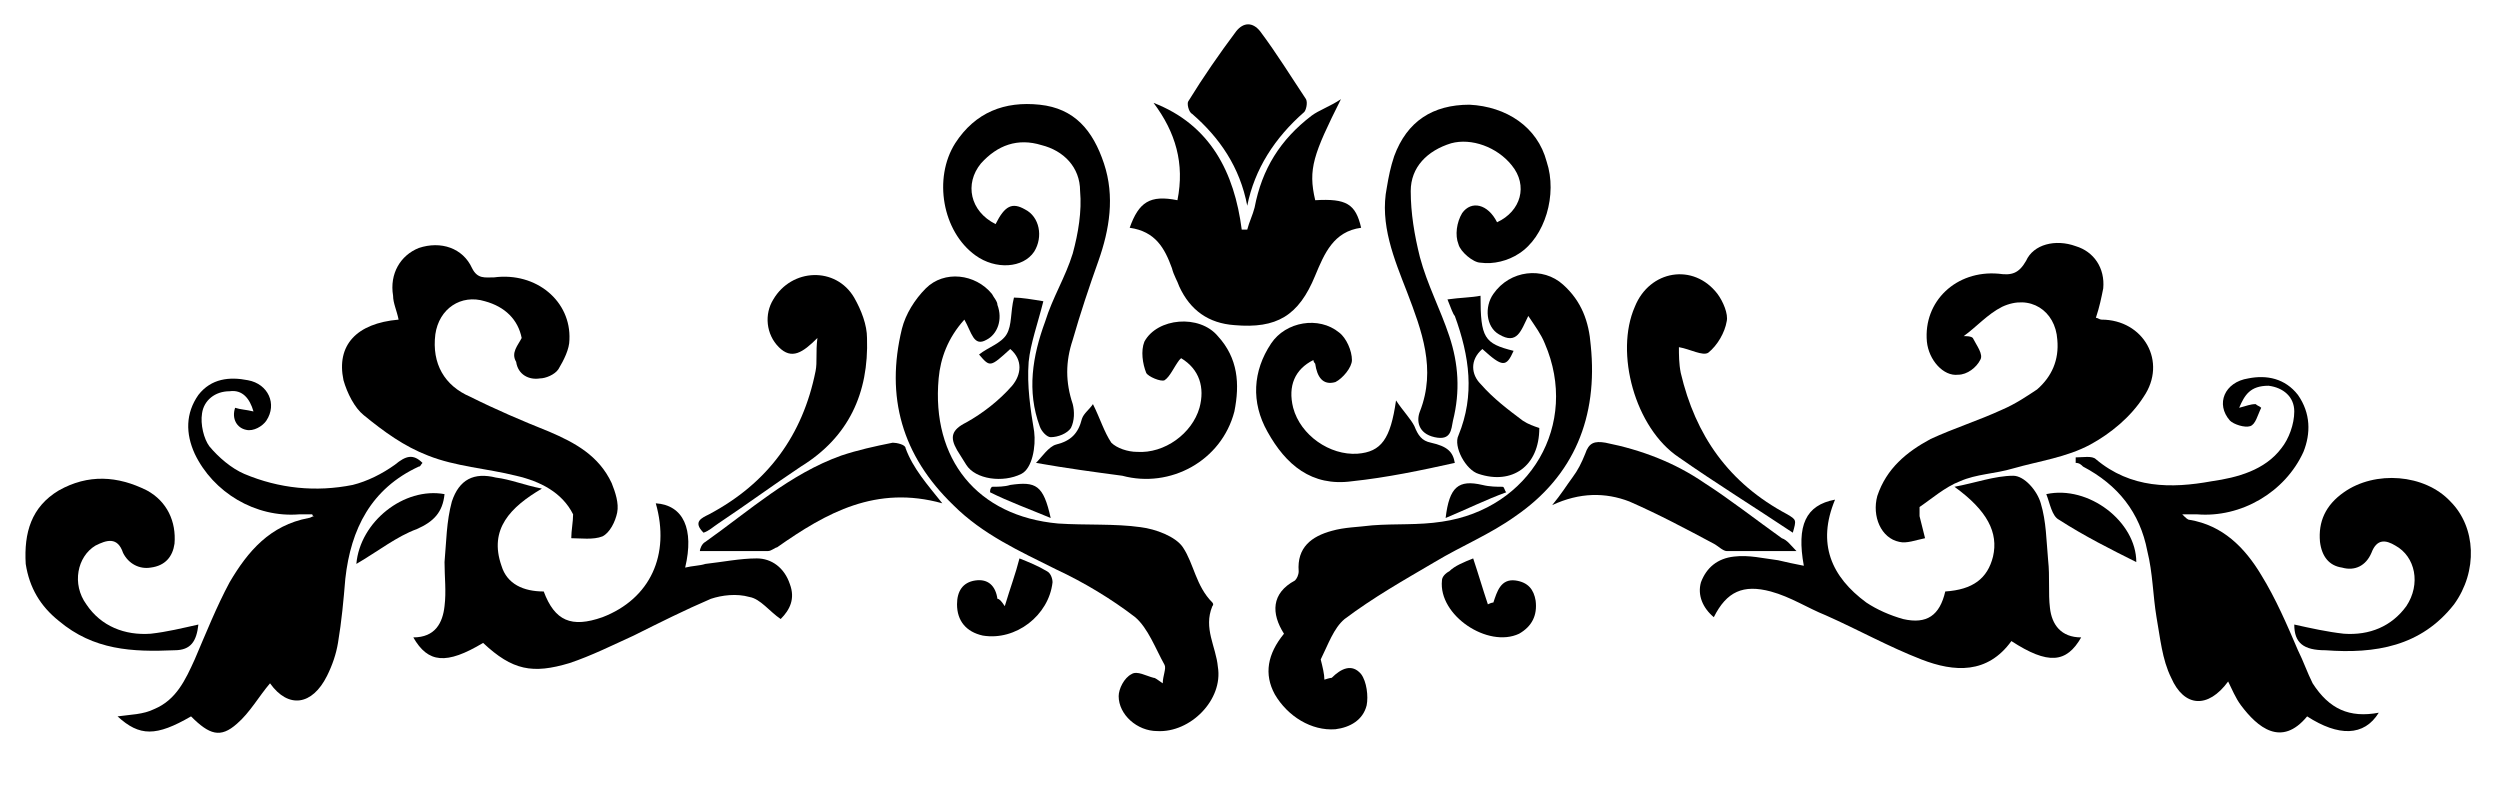
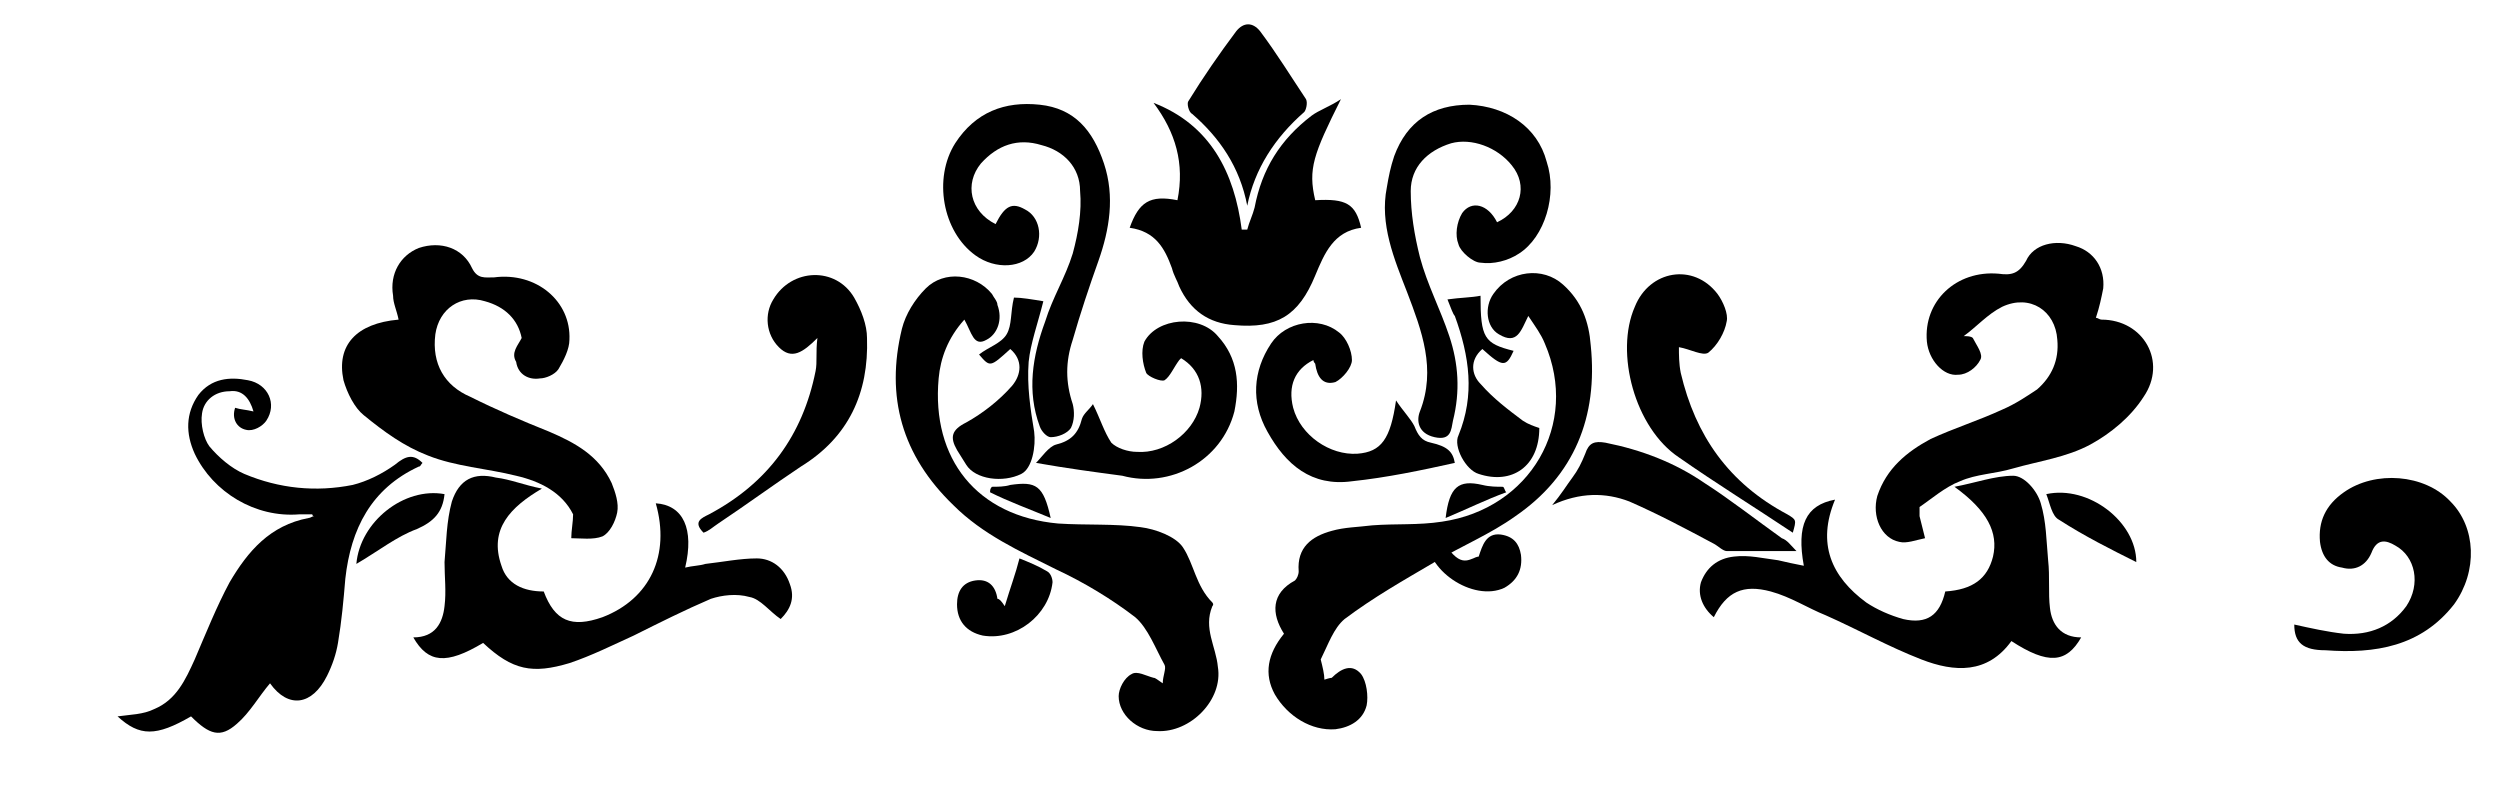
<svg xmlns="http://www.w3.org/2000/svg" id="Capa_1" x="0px" y="0px" viewBox="0 0 136.1 43" style="enable-background:new 0 0 136.1 43;" xml:space="preserve">
  <g>
    <path d="M107.4,18.4c0.2,0.4,0.6,0.9,0.4,1.2c-0.2,0.4-0.7,0.8-1.2,0.8c-0.8,0.1-1.6-0.8-1.7-1.8c-0.2-2.2,1.6-3.9,3.9-3.7  c0.7,0.1,1.1,0,1.5-0.7c0.4-0.9,1.6-1.2,2.7-0.8c1,0.3,1.6,1.2,1.5,2.3c-0.1,0.5-0.2,1-0.4,1.6c0.1,0,0.2,0.1,0.3,0.1  c2.3,0,3.6,2.3,2.3,4.2c-0.7,1.1-1.8,2-2.9,2.6c-1.3,0.7-2.8,0.9-4.2,1.3c-1,0.3-2,0.3-2.9,0.7c-0.8,0.3-1.6,1-2.2,1.4  c0,0.3,0,0.4,0,0.5c0.1,0.4,0.2,0.8,0.3,1.2c-0.5,0.1-1,0.3-1.4,0.2c-1-0.2-1.5-1.4-1.2-2.5c0.5-1.5,1.6-2.4,2.9-3.1  c1.3-0.6,2.6-1,3.9-1.6c0.7-0.3,1.3-0.7,1.9-1.1c0.8-0.7,1.2-1.6,1.1-2.7c-0.1-1.6-1.5-2.5-3-1.8c-0.8,0.4-1.4,1.1-2.1,1.6  C107.1,18.3,107.3,18.3,107.4,18.4z" />
    <path d="M28.4,18.4c-0.2-1-0.9-1.7-2-2c-1.3-0.4-2.5,0.4-2.7,1.8c-0.2,1.6,0.5,2.8,1.9,3.4c1.4,0.7,2.8,1.3,4.3,1.9  c1.4,0.6,2.7,1.3,3.4,2.8c0.2,0.5,0.4,1.1,0.3,1.6c-0.1,0.5-0.4,1.1-0.8,1.3c-0.5,0.2-1.2,0.1-1.7,0.1c0-0.4,0.1-0.9,0.1-1.3  c-0.6-1.2-1.8-1.8-3.1-2.1c-1.6-0.4-3.3-0.5-4.8-1.1c-1.3-0.5-2.4-1.3-3.5-2.2c-0.5-0.4-0.9-1.2-1.1-1.9c-0.4-1.9,0.7-3.1,3-3.3  c-0.1-0.5-0.3-0.9-0.3-1.3c-0.2-1.2,0.4-2.2,1.4-2.6c1.2-0.4,2.4,0,2.9,1.1c0.3,0.6,0.7,0.5,1.2,0.5c2.3-0.3,4.2,1.3,4.1,3.4  c0,0.5-0.3,1.1-0.6,1.6c-0.2,0.3-0.7,0.5-1,0.5c-0.6,0.1-1.2-0.2-1.3-0.9C27.8,19.2,28.2,18.8,28.4,18.4z" />
    <path d="M23,25.2c-0.1,0.1-0.1,0.2-0.2,0.2c-2.6,1.2-3.7,3.4-4,6.1c-0.1,1.2-0.2,2.3-0.4,3.5c-0.1,0.6-0.3,1.2-0.6,1.8  c-0.8,1.6-2.1,1.8-3.1,0.4c-0.6,0.7-1.1,1.6-1.8,2.2C12,40.2,11.4,40,10.4,39c-1.9,1.1-2.8,1.1-4,0c0.7-0.1,1.4-0.1,2-0.4  c1.2-0.5,1.7-1.6,2.2-2.7c0.6-1.4,1.2-2.9,1.9-4.2c1-1.7,2.2-3.1,4.3-3.5c0.1,0,0.2-0.1,0.3-0.1C17,28.1,17,28,17,28  c-0.2,0-0.5,0-0.7,0c-2.4,0.2-4.7-1.2-5.7-3.3c-0.5-1.1-0.5-2.2,0.2-3.2c0.7-0.9,1.7-1,2.7-0.8c1.1,0.2,1.6,1.3,1,2.2  c-0.2,0.3-0.7,0.6-1.1,0.5c-0.5-0.1-0.8-0.6-0.6-1.2c0.3,0.1,0.6,0.1,1,0.2c-0.2-0.7-0.6-1.2-1.3-1.1c-0.8,0-1.4,0.5-1.5,1.2  c-0.1,0.6,0.1,1.4,0.4,1.8c0.5,0.6,1.2,1.2,1.9,1.5c1.9,0.8,3.9,1,5.9,0.6c0.8-0.2,1.6-0.6,2.3-1.1C22.1,24.8,22.5,24.7,23,25.2z" />
-     <path d="M121.9,22.2c0.4-0.1,0.6-0.2,0.9-0.2c0.1,0.1,0.2,0.1,0.3,0.2c-0.2,0.4-0.3,0.9-0.6,1c-0.3,0.1-0.9-0.1-1.1-0.3  c-0.8-0.9-0.3-2.1,1-2.3c1-0.2,2,0,2.7,0.9c0.7,1,0.7,2.1,0.3,3.1c-1,2.2-3.4,3.6-5.8,3.4c-0.2,0-0.4,0-0.8,0  c0.2,0.2,0.3,0.3,0.4,0.3c1.8,0.3,3,1.5,3.9,3c0.8,1.3,1.4,2.7,2,4.1c0.3,0.6,0.5,1.2,0.8,1.8c0.9,1.4,2,1.9,3.6,1.6  c-0.8,1.3-2.2,1.3-3.9,0.2c-1.4,1.7-2.7,0.6-3.6-0.6c-0.3-0.4-0.5-0.9-0.7-1.3c-1.1,1.5-2.4,1.4-3.1-0.2c-0.5-1-0.6-2.2-0.8-3.3  c-0.2-1.2-0.2-2.4-0.5-3.6c-0.4-2.1-1.6-3.6-3.5-4.6c-0.1-0.1-0.2-0.2-0.4-0.2c0-0.1,0-0.2,0-0.3c0.4,0,0.9-0.1,1.1,0.1  c1.9,1.6,4.1,1.6,6.3,1.2c1.4-0.2,2.9-0.6,3.8-1.8c0.4-0.5,0.7-1.3,0.7-2c0-0.8-0.6-1.3-1.4-1.4C122.5,21,122.2,21.5,121.9,22.2z" />
    <path d="M72.1,37c0.3-0.1,0.4-0.1,0.4-0.1c0.5-0.5,1.1-0.8,1.6-0.2c0.3,0.4,0.4,1.2,0.3,1.7c-0.2,0.8-0.9,1.2-1.7,1.3  c-1.3,0.1-2.6-0.7-3.3-1.9c-0.6-1.1-0.4-2.2,0.5-3.3c-0.7-1.1-0.7-2.2,0.6-2.9c0.1-0.1,0.2-0.3,0.2-0.5c-0.1-1.3,0.7-1.9,1.8-2.2  c0.7-0.2,1.4-0.2,2.2-0.3c1.3-0.1,2.5,0,3.8-0.2c4.8-0.7,7.5-5.3,5.6-9.7c-0.2-0.5-0.5-0.9-0.9-1.5c-0.4,0.8-0.6,1.6-1.6,1  c-0.7-0.4-0.8-1.5-0.3-2.2c0.9-1.3,2.7-1.5,3.8-0.5c1,0.9,1.4,2,1.5,3.3c0.4,3.9-0.9,7.1-4.1,9.3c-1.4,1-2.9,1.6-4.4,2.5  c-1.7,1-3.3,1.9-4.9,3.1c-0.6,0.5-0.9,1.4-1.3,2.2C72,36.3,72.1,36.7,72.1,37z" />
    <path d="M52.5,17.4c-0.9,1-1.3,2.1-1.4,3.2c-0.4,4.4,2.1,7.5,6.5,7.9c1.5,0.1,3.1,0,4.5,0.2c0.8,0.1,1.9,0.5,2.3,1.1  c0.6,0.9,0.7,2.1,1.6,3c0,0,0.1,0.1,0,0.2c-0.5,1.2,0.2,2.2,0.3,3.3c0.3,1.8-1.5,3.6-3.3,3.5c-1.1,0-2.1-0.9-2.1-1.9  c0-0.4,0.3-1,0.7-1.2c0.3-0.2,0.8,0.1,1.2,0.2c0.1,0,0.2,0.1,0.5,0.3c0-0.4,0.2-0.8,0.1-1c-0.5-0.9-0.9-2-1.6-2.6  c-1.3-1-2.8-1.9-4.3-2.6c-2-1-4-1.9-5.6-3.5c-2.8-2.7-3.7-5.9-2.8-9.6c0.2-0.8,0.7-1.6,1.3-2.2c1-1,2.7-0.8,3.6,0.3  c0.1,0.2,0.3,0.4,0.3,0.6c0.3,0.8,0,1.6-0.6,1.9C53,18.9,52.9,18.1,52.5,17.4z" />
    <path d="M98.2,30.8c-0.4-2.2,0.1-3.3,1.7-3.6c-1,2.4-0.2,4.2,1.7,5.6c0.6,0.4,1.3,0.7,2,0.9c1.3,0.3,2-0.2,2.3-1.5  c1.5-0.1,2.3-0.7,2.6-1.9c0.3-1.3-0.3-2.5-2.1-3.8c1.1-0.2,2.2-0.6,3.2-0.6c0.6,0,1.3,0.8,1.5,1.5c0.3,1,0.3,2,0.4,3.1  c0.1,0.9,0,1.8,0.1,2.6c0.1,0.9,0.6,1.6,1.7,1.6c-0.8,1.4-1.8,1.5-3.8,0.2c-1.3,1.8-3.1,1.7-4.9,1c-1.8-0.7-3.4-1.6-5.2-2.4  c-1-0.4-1.9-1-3-1.3c-1.5-0.4-2.4,0-3.1,1.4c-0.6-0.5-0.9-1.2-0.7-1.9c0.3-0.8,0.9-1.3,1.8-1.4c0.8-0.1,1.6,0.1,2.4,0.2  C97.2,30.6,97.7,30.7,98.2,30.8z" />
    <path d="M26.3,35c-2,1.2-3,1.1-3.8-0.3c1.2,0,1.6-0.8,1.7-1.7c0.1-0.8,0-1.6,0-2.4c0.1-1.1,0.1-2.2,0.4-3.3  c0.4-1.2,1.2-1.6,2.4-1.3c0.8,0.1,1.5,0.4,2.5,0.6c-1.7,1-2.9,2.2-2.2,4.2c0.3,1,1.2,1.4,2.3,1.4c0.6,1.6,1.5,2,3.2,1.4  c2.6-1,3.7-3.4,2.9-6.2c1.5,0.1,2.1,1.4,1.6,3.5c0.4-0.1,0.8-0.1,1.1-0.2c0.9-0.1,1.9-0.3,2.8-0.3c0.8,0,1.5,0.5,1.8,1.4  c0.3,0.8,0,1.4-0.5,1.9c-0.6-0.4-1.1-1.1-1.7-1.2c-0.7-0.2-1.5-0.1-2.1,0.1c-1.4,0.6-2.8,1.3-4.2,2c-1.1,0.5-2.3,1.1-3.5,1.5  C29,36.7,27.9,36.5,26.3,35z" />
    <path d="M61.5,12.4c0.5-1.4,1.1-1.8,2.6-1.5c0.4-2-0.1-3.7-1.3-5.3c3.1,1.2,4.4,3.8,4.8,6.9c0.1,0,0.2,0,0.3,0  c0.1-0.4,0.3-0.8,0.4-1.2c0.4-2.1,1.4-3.7,3.1-5c0.4-0.3,1-0.5,1.6-0.9c-1.5,3-1.8,3.8-1.4,5.5c1.7-0.1,2.2,0.2,2.5,1.5  c-1.5,0.2-2,1.4-2.5,2.6c-0.9,2.2-2.1,2.9-4.4,2.7c-1.4-0.1-2.4-0.8-3-2.1c-0.1-0.3-0.3-0.6-0.4-1C63.4,13.5,62.9,12.6,61.5,12.4z" />
    <path d="M81.5,12.1c1.3-0.6,1.7-2,0.8-3.1c-0.8-1-2.2-1.5-3.3-1.2c-1.3,0.4-2.2,1.3-2.2,2.6c0,1.2,0.2,2.4,0.5,3.6  c0.4,1.5,1.1,2.8,1.6,4.3c0.5,1.5,0.6,3,0.2,4.6C79,23.4,79,24,78.1,23.8c-0.9-0.2-1-0.9-0.8-1.4c0.9-2.3,0.1-4.4-0.7-6.5  c-0.7-1.8-1.5-3.7-1.1-5.7c0.1-0.6,0.2-1.1,0.4-1.7C76.6,6.6,78,5.7,80,5.7c2,0.1,3.7,1.2,4.2,3.1c0.6,1.8-0.1,4.1-1.5,5  c-0.6,0.4-1.4,0.6-2.1,0.5c-0.4,0-1.1-0.6-1.2-1c-0.2-0.5-0.1-1.2,0.2-1.7C80.1,10.9,81,11.1,81.5,12.1z" />
    <path d="M54.2,12.2c0.5-1,0.9-1.2,1.6-0.8c0.8,0.4,1,1.5,0.5,2.3c-0.6,0.9-2.1,1-3.2,0.2c-1.8-1.3-2.3-4.2-1.1-6.1  c1.1-1.7,2.7-2.3,4.6-2.1c1.9,0.2,2.9,1.4,3.5,3.2c0.6,1.8,0.3,3.6-0.3,5.3c-0.5,1.4-1,2.9-1.4,4.3C58,19.7,58,20.8,58.4,22  c0.1,0.4,0.1,0.9-0.1,1.3c-0.2,0.3-0.7,0.5-1.1,0.5c-0.2,0-0.5-0.3-0.6-0.6c-0.7-1.9-0.4-3.8,0.3-5.7c0.4-1.3,1.1-2.4,1.5-3.7  c0.3-1.1,0.5-2.3,0.4-3.4c0-1.3-0.9-2.2-2.1-2.5c-1.3-0.4-2.4,0-3.3,1C52.5,10,52.8,11.5,54.2,12.2z" />
    <path d="M124.9,34c0.9,0.2,1.8,0.4,2.7,0.5c1.4,0.1,2.6-0.4,3.4-1.5c0.8-1.2,0.5-2.7-0.6-3.3c-0.5-0.3-1-0.4-1.3,0.4  c-0.3,0.7-0.9,1-1.6,0.8c-0.7-0.1-1.1-0.6-1.2-1.4c-0.1-1.1,0.3-2,1.3-2.7c1.7-1.2,4.4-1,5.8,0.5c1.4,1.4,1.5,3.8,0.2,5.6  c-1.8,2.3-4.3,2.7-7,2.5C125.4,35.4,124.9,35,124.9,34z" />
-     <path d="M10.8,34c-0.1,0.9-0.4,1.4-1.3,1.4c-2.3,0.1-4.4,0-6.3-1.6c-1-0.8-1.6-1.8-1.8-3.1c-0.1-1.7,0.3-3.1,1.8-4  c1.6-0.9,3.2-0.8,4.8,0c1.1,0.6,1.6,1.7,1.5,2.9c-0.1,0.7-0.5,1.2-1.3,1.3C7.6,31,7,30.7,6.7,30.1c-0.3-0.9-0.9-0.7-1.5-0.4  c-1,0.6-1.3,2.1-0.5,3.2c0.8,1.2,2.1,1.7,3.5,1.6C9.1,34.4,9.9,34.2,10.8,34z" />
    <path d="M44.5,18.4c-0.8,0.8-1.4,1.2-2.1,0.5c-0.7-0.7-0.8-1.8-0.3-2.6c1-1.7,3.4-1.8,4.4-0.1c0.4,0.7,0.7,1.5,0.7,2.2  c0.1,3-1,5.4-3.6,7c-1.5,1-3,2.1-4.5,3.1c-0.3,0.2-0.5,0.4-0.8,0.5c-0.6-0.6-0.1-0.8,0.3-1c3.2-1.7,5.1-4.3,5.8-7.8  C44.5,19.7,44.4,19.2,44.5,18.4z" />
    <path d="M97.6,29c-2.1-1.4-4.2-2.7-6.2-4.1c-2.4-1.6-3.5-5.7-2.4-8.2c0.8-2,3.2-2.4,4.5-0.7c0.3,0.4,0.6,1.1,0.5,1.5  c-0.1,0.6-0.5,1.3-1,1.7c-0.3,0.2-1-0.2-1.6-0.3c0,0.4,0,0.9,0.1,1.4c0.8,3.4,2.6,6,5.8,7.7C97.8,28.3,97.8,28.3,97.6,29z" />
    <path d="M56.4,25.2c0.3-0.3,0.7-0.9,1.1-1c0.8-0.2,1.2-0.6,1.4-1.4c0.1-0.3,0.4-0.5,0.6-0.8c0.4,0.8,0.6,1.5,1,2.1  c0.3,0.3,0.9,0.5,1.4,0.5c1.5,0.1,3-1,3.4-2.4c0.3-1.1,0-2.1-1-2.7c0,0-0.1,0.1-0.1,0.1c-0.3,0.4-0.5,0.9-0.8,1.1  c-0.2,0.1-0.9-0.2-1-0.4c-0.2-0.5-0.3-1.2-0.1-1.7c0.7-1.3,3-1.5,4-0.3c1.1,1.2,1.2,2.6,0.9,4.1c-0.7,2.7-3.5,4.2-6.1,3.5  C59.6,25.7,58.1,25.5,56.4,25.2z" />
    <path d="M71.5,19.6c-1,0.5-1.4,1.4-1.1,2.6c0.4,1.5,2,2.6,3.5,2.5c1.3-0.1,1.8-0.8,2.1-2.9c0.4,0.6,0.8,1,1,1.4  c0.2,0.5,0.4,0.8,0.9,0.9c0.9,0.2,1.2,0.5,1.3,1.1c-1.8,0.4-3.7,0.8-5.6,1c-2.2,0.3-3.6-0.9-4.6-2.7c-0.9-1.6-0.8-3.3,0.2-4.8  c0.8-1.2,2.6-1.5,3.7-0.6c0.4,0.3,0.7,1,0.7,1.5c0,0.4-0.5,1-0.9,1.2c-0.7,0.2-1-0.3-1.1-1C71.6,19.8,71.5,19.7,71.5,19.6z" />
    <path d="M67.9,11.2c-0.4-2.1-1.5-3.7-3-5c-0.2-0.1-0.3-0.6-0.2-0.7c0.8-1.3,1.7-2.6,2.6-3.8c0.4-0.5,0.9-0.5,1.3,0  c0.9,1.2,1.7,2.5,2.5,3.7c0.1,0.2,0,0.6-0.1,0.7C69.4,7.5,68.3,9.2,67.9,11.2z" />
-     <path d="M38.1,30c0-0.1,0.1-0.4,0.3-0.5c2.4-1.7,4.6-3.7,7.4-4.7c0.9-0.3,1.8-0.5,2.8-0.7c0.2,0,0.7,0.1,0.7,0.3c0.4,1.1,1.2,2,2,3  c-3.6-1-6.3,0.5-9,2.4C42.2,29.8,42,30,41.8,30C40.6,30,39.3,30,38.1,30z" />
    <path d="M97.8,30c-1.4,0-2.6,0-3.8,0c-0.2,0-0.5-0.3-0.7-0.4c-1.5-0.8-3-1.6-4.6-2.3c-1.3-0.5-2.7-0.5-4.2,0.2  c0.5-0.6,0.8-1.1,1.1-1.5c0.3-0.4,0.5-0.8,0.7-1.3c0.2-0.6,0.5-0.7,1.1-0.6c2,0.4,3.8,1.1,5.4,2.2c1.4,0.9,2.8,2,4.2,3  C97.3,29.4,97.5,29.7,97.8,30z" />
    <path d="M55,19c-1.1,1-1.1,1-1.7,0.3c0.5-0.4,1.2-0.6,1.5-1.1c0.3-0.5,0.2-1.2,0.4-2c0.4,0,1,0.1,1.6,0.2c-0.3,1.2-0.7,2.3-0.8,3.3  c-0.1,1.3,0.1,2.6,0.3,3.8c0.1,0.8-0.1,2-0.7,2.3c-1,0.5-2.5,0.3-3-0.5c-0.2-0.3-0.3-0.5-0.5-0.8c-0.4-0.7-0.3-1.1,0.5-1.5  c0.9-0.5,1.8-1.2,2.5-2C55.6,20.4,55.7,19.6,55,19z" />
    <path d="M78.8,16.3c0.7-0.1,1.3-0.1,1.8-0.2c0,2.3,0.2,2.6,1.8,3C82,20,81.8,20,80.7,19c-0.7,0.6-0.6,1.4-0.1,1.9  c0.7,0.8,1.5,1.4,2.3,2c0.3,0.2,0.6,0.3,0.9,0.4c0,2.1-1.5,3.1-3.3,2.5c-0.7-0.2-1.4-1.5-1.1-2.1c0.9-2.2,0.6-4.3-0.2-6.5  C79.1,17.1,79,16.8,78.8,16.3z" />
-     <path d="M80.2,30.4c0.3,0.9,0.5,1.6,0.8,2.5c0.2-0.1,0.3-0.1,0.3-0.1c0.2-0.6,0.4-1.3,1.2-1.2c0.7,0.1,1,0.5,1.1,1.1  c0.1,0.8-0.2,1.4-0.9,1.8c-1.7,0.8-4.4-1-4.2-2.9c0-0.2,0.2-0.4,0.4-0.5C79.2,30.8,79.7,30.6,80.2,30.4z" />
+     <path d="M80.2,30.4c0.2-0.1,0.3-0.1,0.3-0.1c0.2-0.6,0.4-1.3,1.2-1.2c0.7,0.1,1,0.5,1.1,1.1  c0.1,0.8-0.2,1.4-0.9,1.8c-1.7,0.8-4.4-1-4.2-2.9c0-0.2,0.2-0.4,0.4-0.5C79.2,30.8,79.7,30.6,80.2,30.4z" />
    <path d="M54.7,33c0.3-1,0.6-1.8,0.8-2.6c0.5,0.2,1,0.4,1.5,0.7c0.2,0.1,0.3,0.4,0.3,0.6c-0.2,1.8-2,3.2-3.8,2.9  c-0.9-0.2-1.4-0.8-1.4-1.7c0-0.7,0.3-1.2,1-1.3c0.7-0.1,1.1,0.3,1.2,1C54.4,32.6,54.5,32.7,54.7,33z" />
    <path d="M19.4,30.7c0.2-2.3,2.6-4.2,4.8-3.8c-0.1,1-0.6,1.5-1.5,1.9C21.6,29.2,20.6,30,19.4,30.7z" />
    <path d="M116.3,30.6c-1.4-0.7-2.8-1.4-4.2-2.3c-0.4-0.2-0.5-0.9-0.7-1.4C113.7,26.4,116.3,28.4,116.3,30.6z" />
    <path d="M82,26.8c-1.1,0.4-2.1,0.9-3.3,1.4c0.2-1.7,0.7-2.1,2-1.8c0.4,0.1,0.8,0.1,1.1,0.1C81.9,26.5,81.9,26.7,82,26.8z" />
    <path d="M54,26.5c0.3,0,0.7,0,1-0.1c1.4-0.2,1.8,0,2.2,1.8c-1.2-0.5-2.3-0.9-3.3-1.4C53.9,26.7,53.9,26.6,54,26.5z" />
  </g>
</svg>